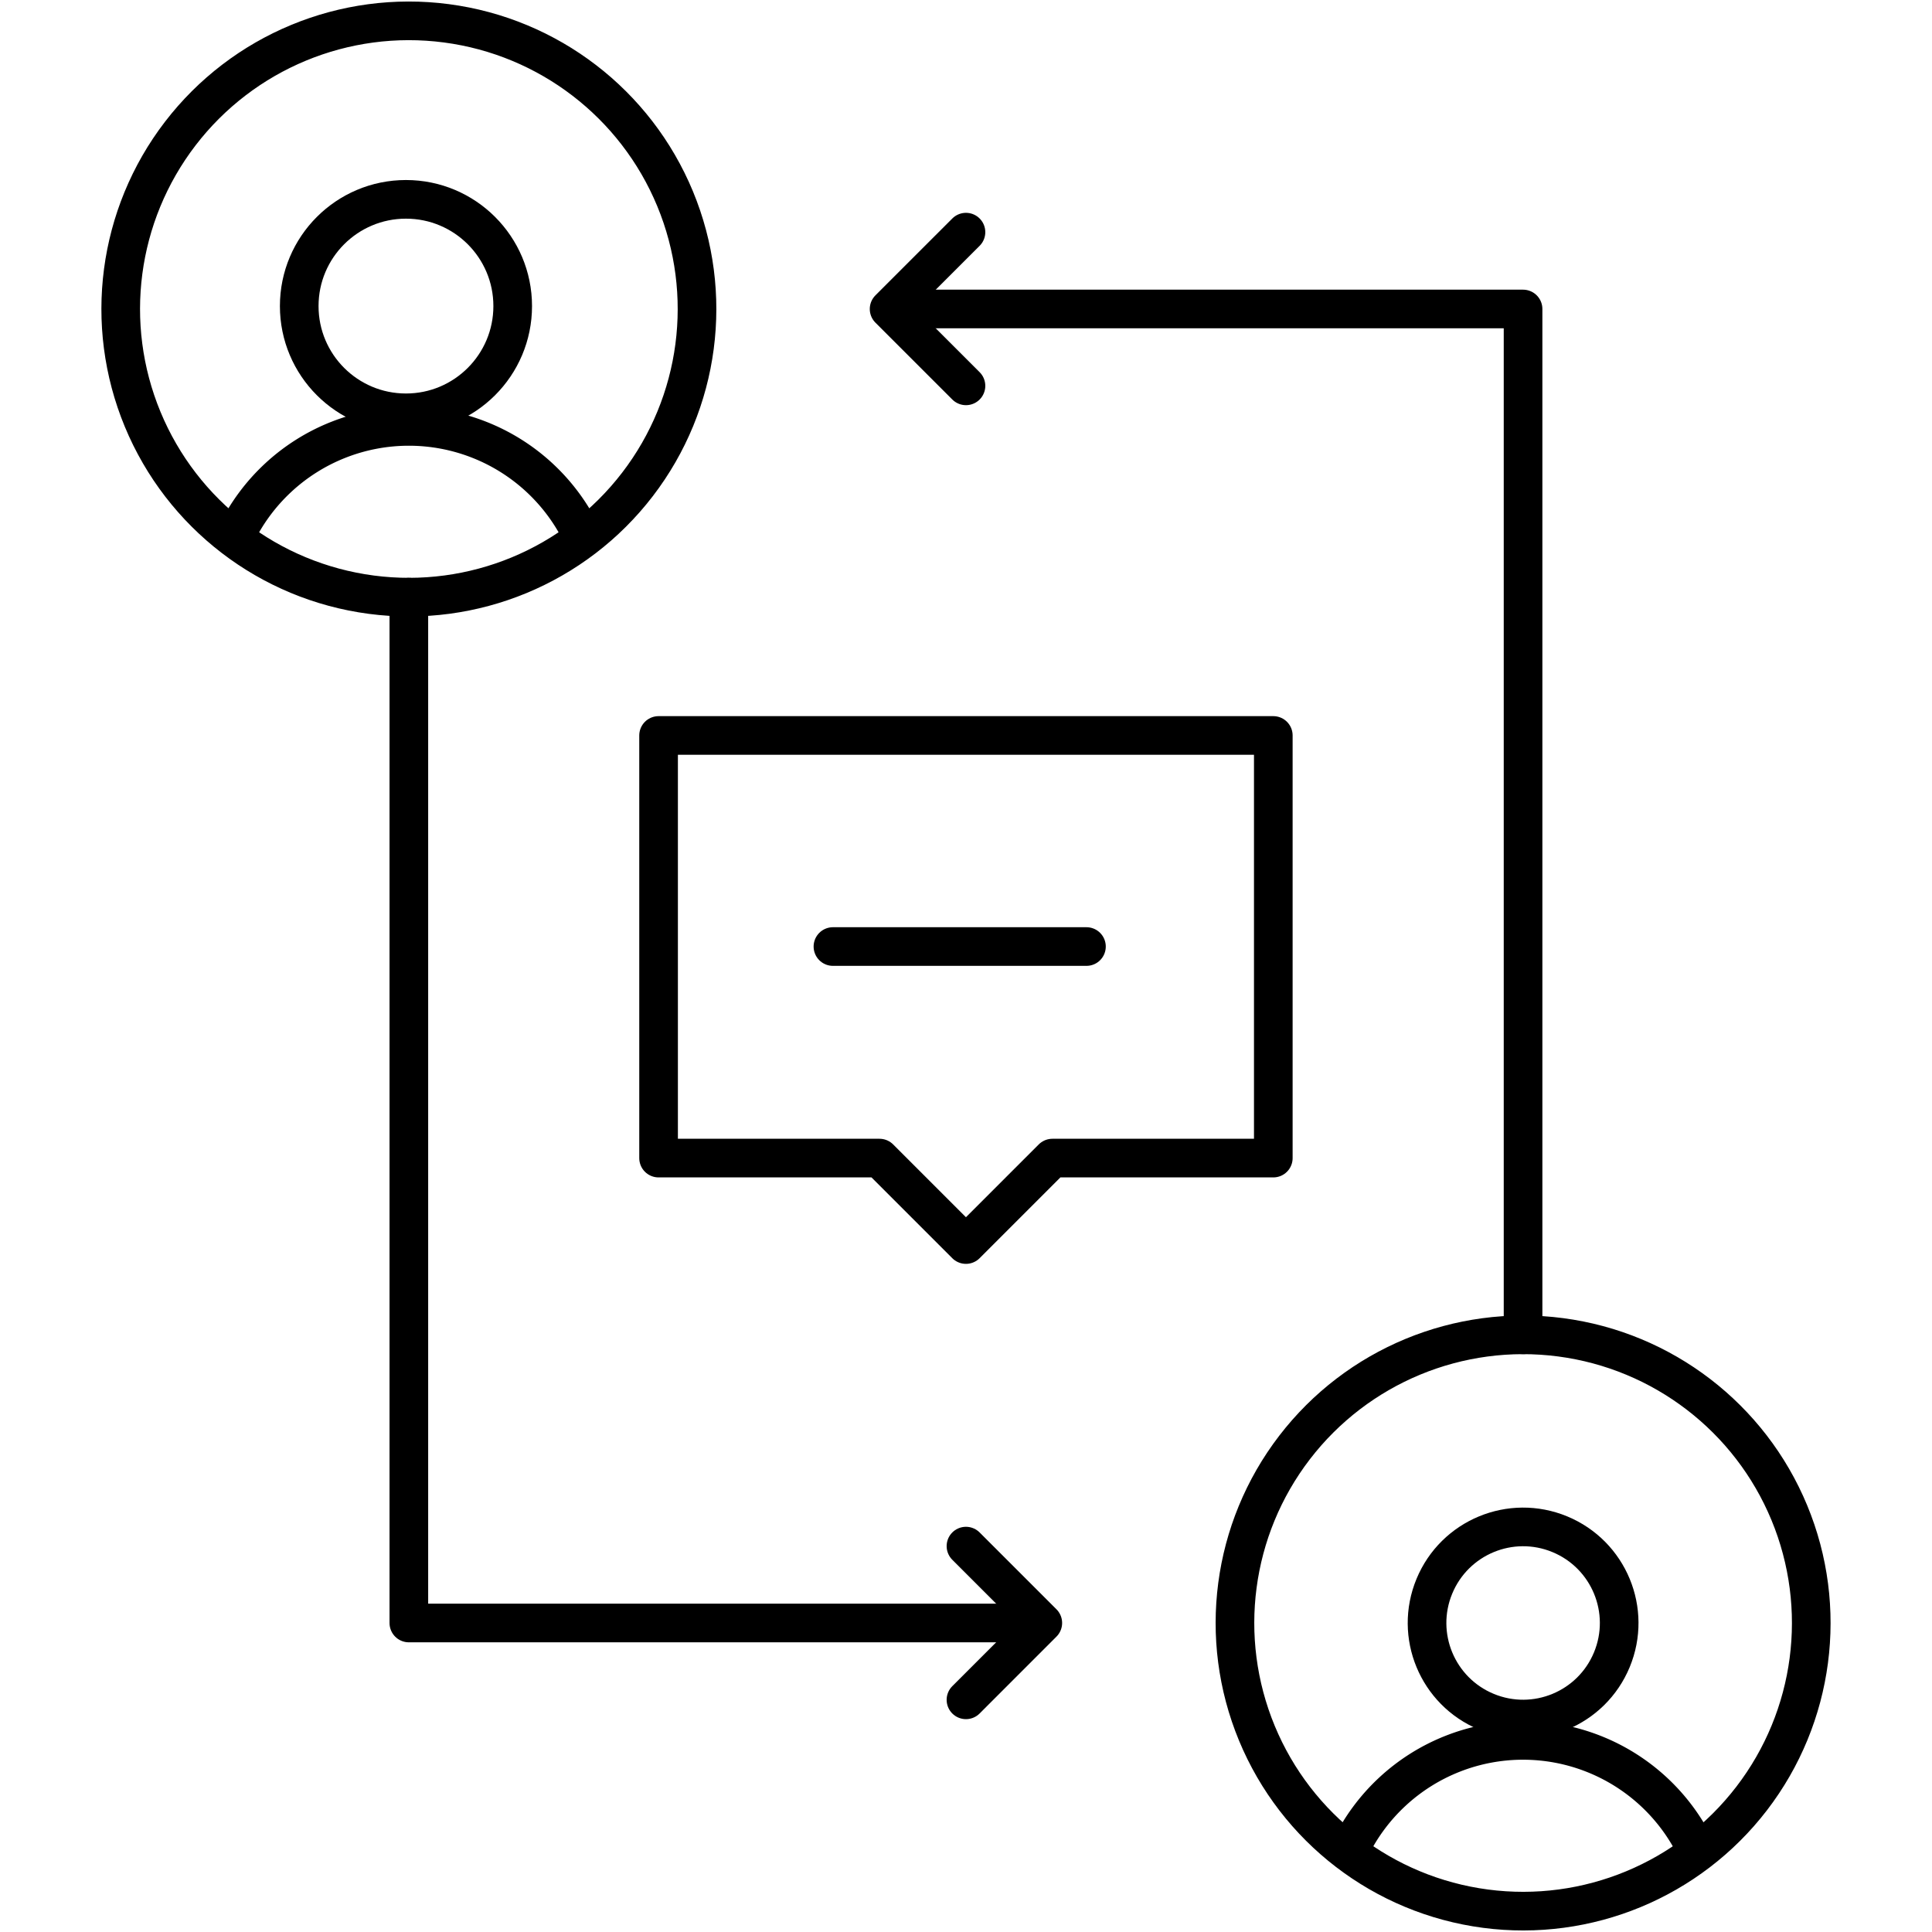
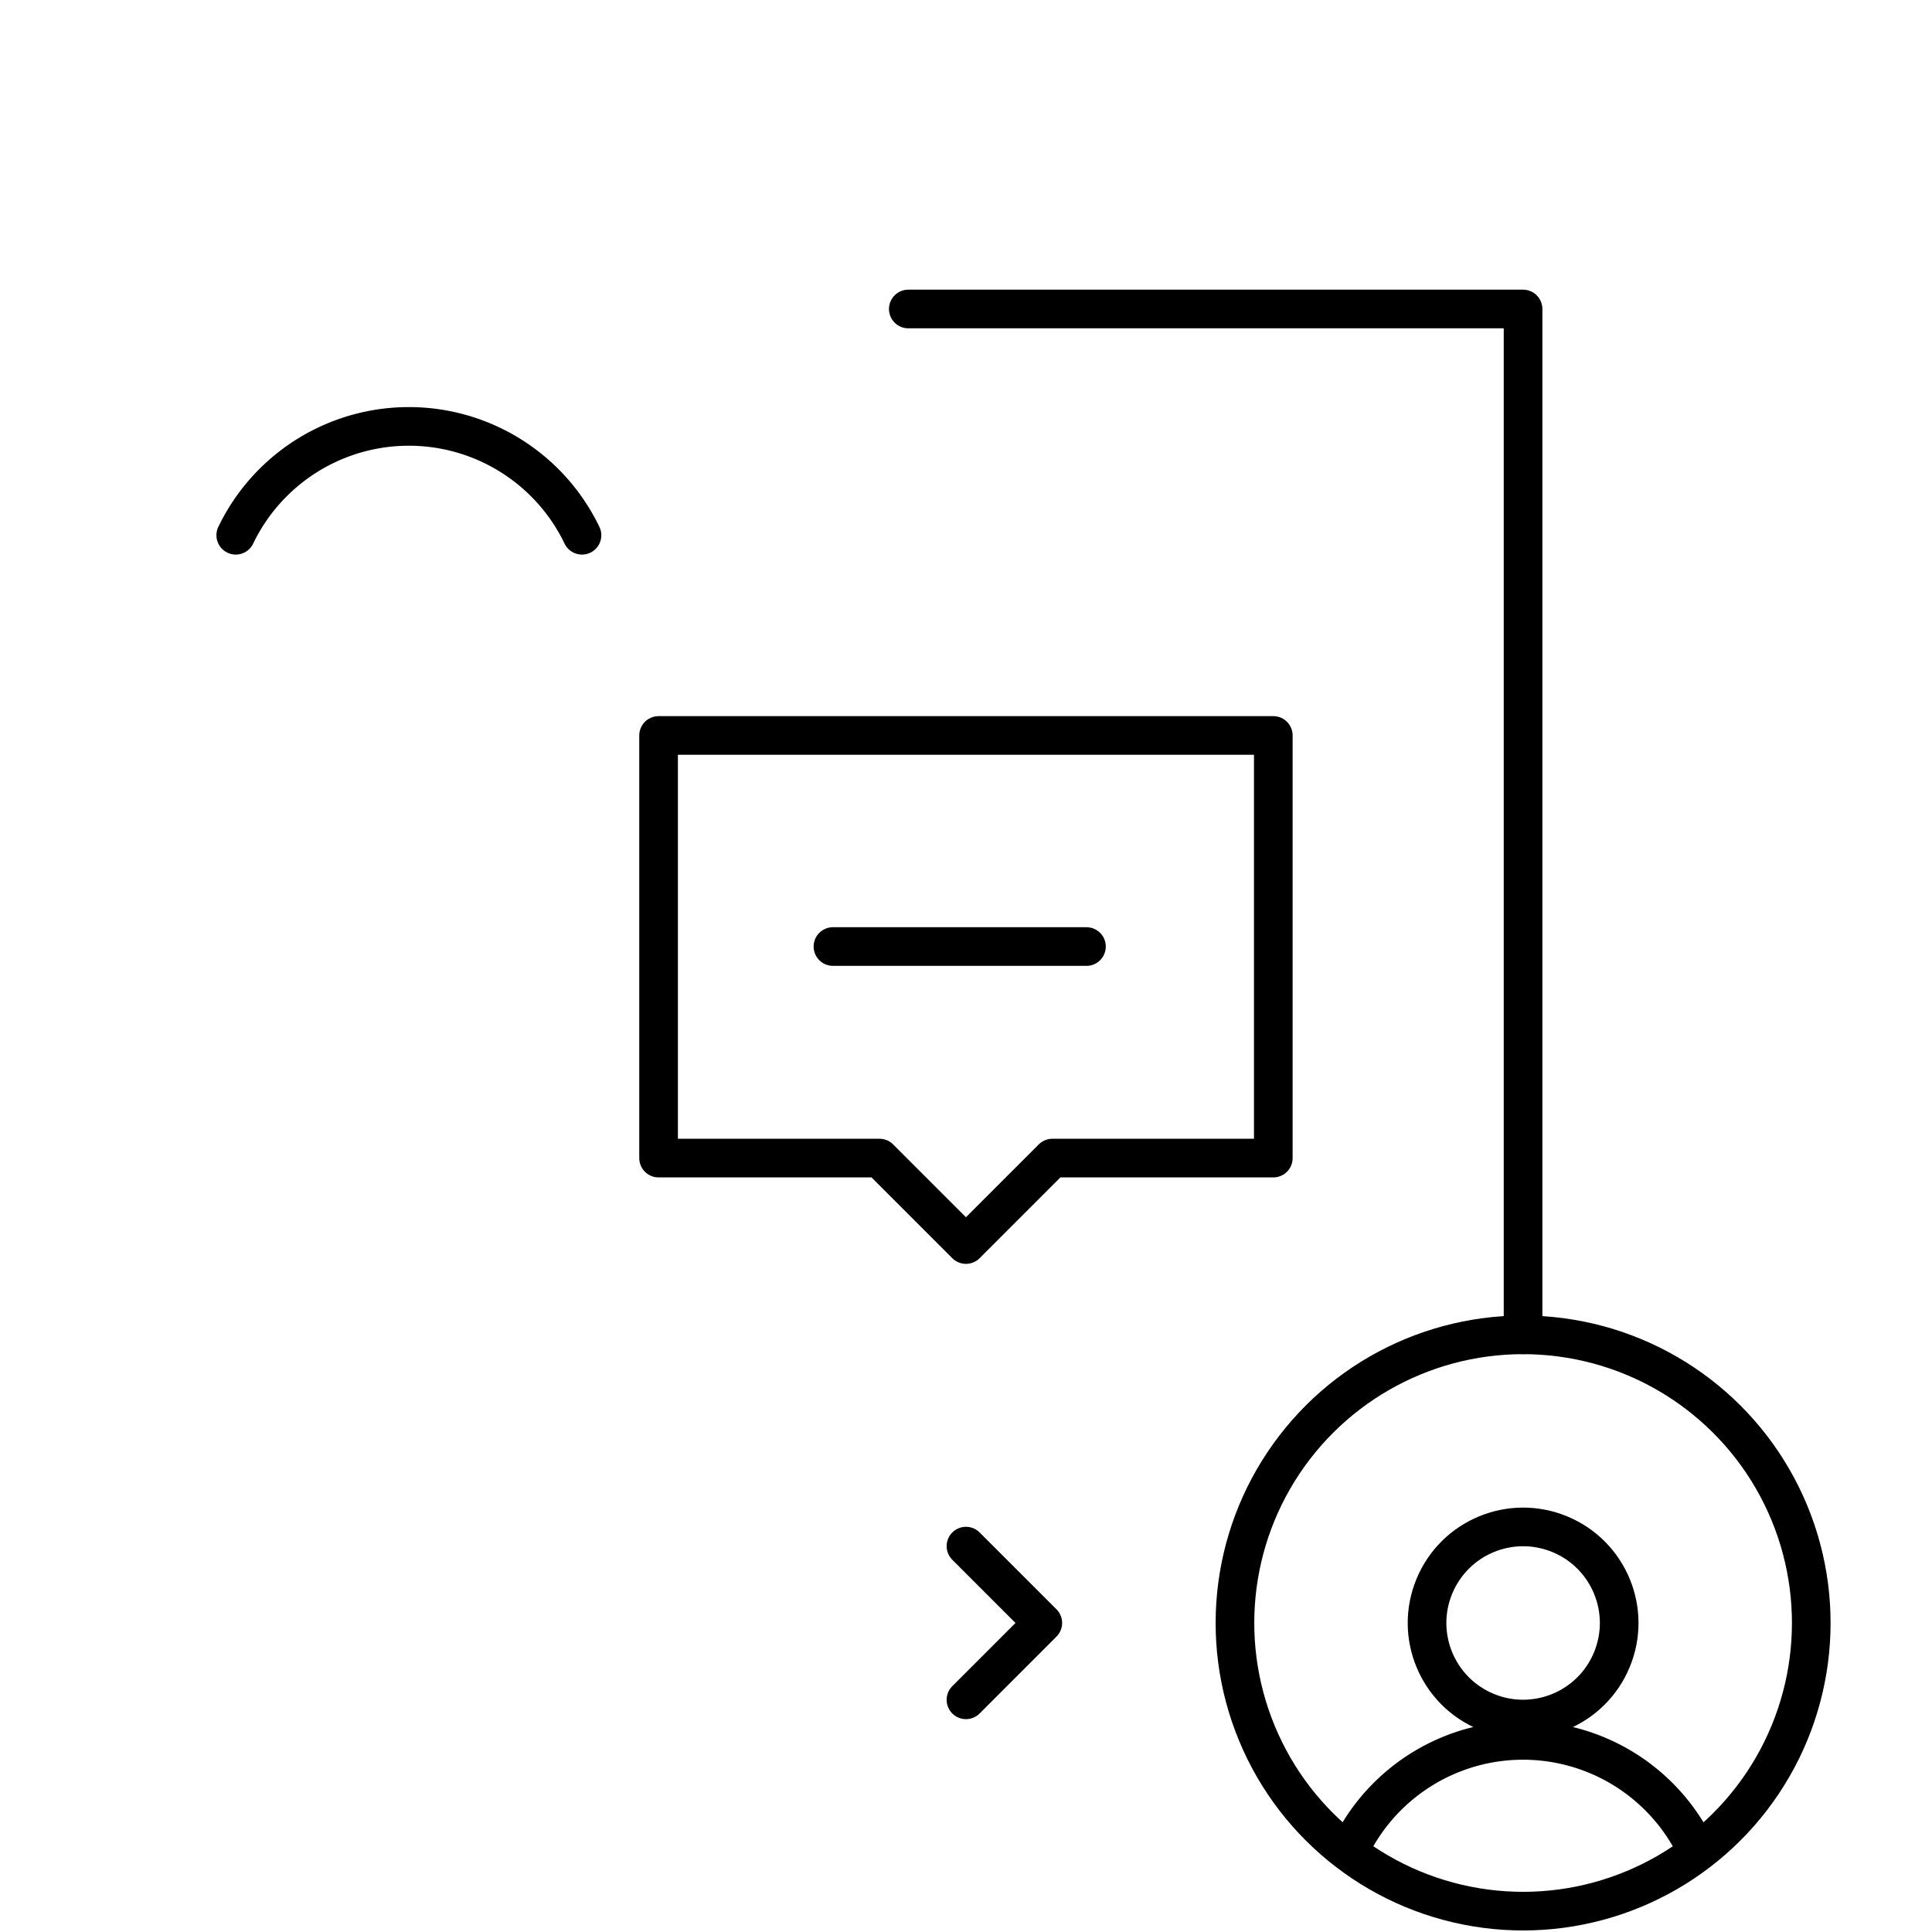
<svg xmlns="http://www.w3.org/2000/svg" width="150" height="150" viewBox="0 0 150 150">
  <defs>
    <clipPath id="clip-Regular_Interaction">
      <rect width="150" height="150" />
    </clipPath>
  </defs>
  <g id="Regular_Interaction" data-name="Regular Interaction" clip-path="url(#clip-Regular_Interaction)">
    <g id="feedback_8085347" transform="translate(-10.496 7.754)">
-       <circle id="Ellipse_7" data-name="Ellipse 7" cx="8.287" cy="8.287" r="8.287" transform="translate(33.728 7.723)" fill="none" stroke="#000" stroke-linecap="round" stroke-linejoin="round" stroke-miterlimit="22.926" stroke-width="3" />
      <path id="Path_84" data-name="Path 84" d="M65.94,124.007a14.915,14.915,0,0,1,26.882,0" transform="translate(-37.141 -90.205)" fill="none" stroke="#000" stroke-linecap="round" stroke-linejoin="round" stroke-miterlimit="22.926" stroke-width="3" fill-rule="evenodd" />
-       <circle id="Ellipse_8" data-name="Ellipse 8" cx="22.372" cy="22.372" r="22.372" transform="translate(13.01 4.129) rotate(-22.5)" fill="none" stroke="#000" stroke-linecap="round" stroke-linejoin="round" stroke-miterlimit="22.926" stroke-width="3" />
      <circle id="Ellipse_9" data-name="Ellipse 9" cx="7.457" cy="7.457" r="7.457" transform="translate(119.007 122.29) rotate(-67.5)" fill="none" stroke="#000" stroke-linecap="round" stroke-linejoin="round" stroke-miterlimit="22.926" stroke-width="3" />
      <path id="Path_85" data-name="Path 85" d="M355.94,466.009a14.915,14.915,0,0,1,26.882,0" transform="translate(-240.636 -330.189)" fill="none" stroke="#000" stroke-linecap="round" stroke-linejoin="round" stroke-miterlimit="22.926" stroke-width="3" fill-rule="evenodd" />
      <circle id="Ellipse_10" data-name="Ellipse 10" cx="22.372" cy="22.372" r="22.372" transform="translate(99.519 106.147) rotate(-22.5)" fill="none" stroke="#000" stroke-linecap="round" stroke-linejoin="round" stroke-miterlimit="22.926" stroke-width="3" />
-       <path id="Path_86" data-name="Path 86" d="M158.728,239.646H111V160" transform="translate(-68.761 -121.391)" fill="none" stroke="#000" stroke-linecap="round" stroke-linejoin="round" stroke-miterlimit="22.926" stroke-width="3" fill-rule="evenodd" />
      <path id="Path_87" data-name="Path 87" d="M256,407l5.966,5.966L256,418.934" transform="translate(-170.507 -294.714)" fill="none" stroke="#000" stroke-linecap="round" stroke-linejoin="round" stroke-miterlimit="22.926" stroke-width="3" fill-rule="evenodd" />
      <path id="Path_88" data-name="Path 88" d="M241,85H288.73v79.646" transform="translate(-159.984 -68.764)" fill="none" stroke="#000" stroke-linecap="round" stroke-linejoin="round" stroke-miterlimit="22.926" stroke-width="3" fill-rule="evenodd" />
-       <path id="Path_89" data-name="Path 89" d="M241.969,76.933,236,70.967,241.969,65" transform="translate(-156.475 -54.73)" fill="none" stroke="#000" stroke-linecap="round" stroke-linejoin="round" stroke-miterlimit="22.926" stroke-width="3" fill-rule="evenodd" />
      <path id="Path_90" data-name="Path 90" d="M176,196h47.727v32.813H206.576l-6.712,6.712-6.712-6.712H176Z" transform="translate(-114.372 -146.653)" fill="none" stroke="#000" stroke-linecap="round" stroke-linejoin="round" stroke-miterlimit="22.926" stroke-width="3" fill-rule="evenodd" />
      <line id="Line_25" data-name="Line 25" x2="19.683" transform="translate(75.165 65.735)" fill="none" stroke="#000" stroke-linecap="round" stroke-linejoin="round" stroke-miterlimit="22.926" stroke-width="3" />
    </g>
  </g>
</svg>